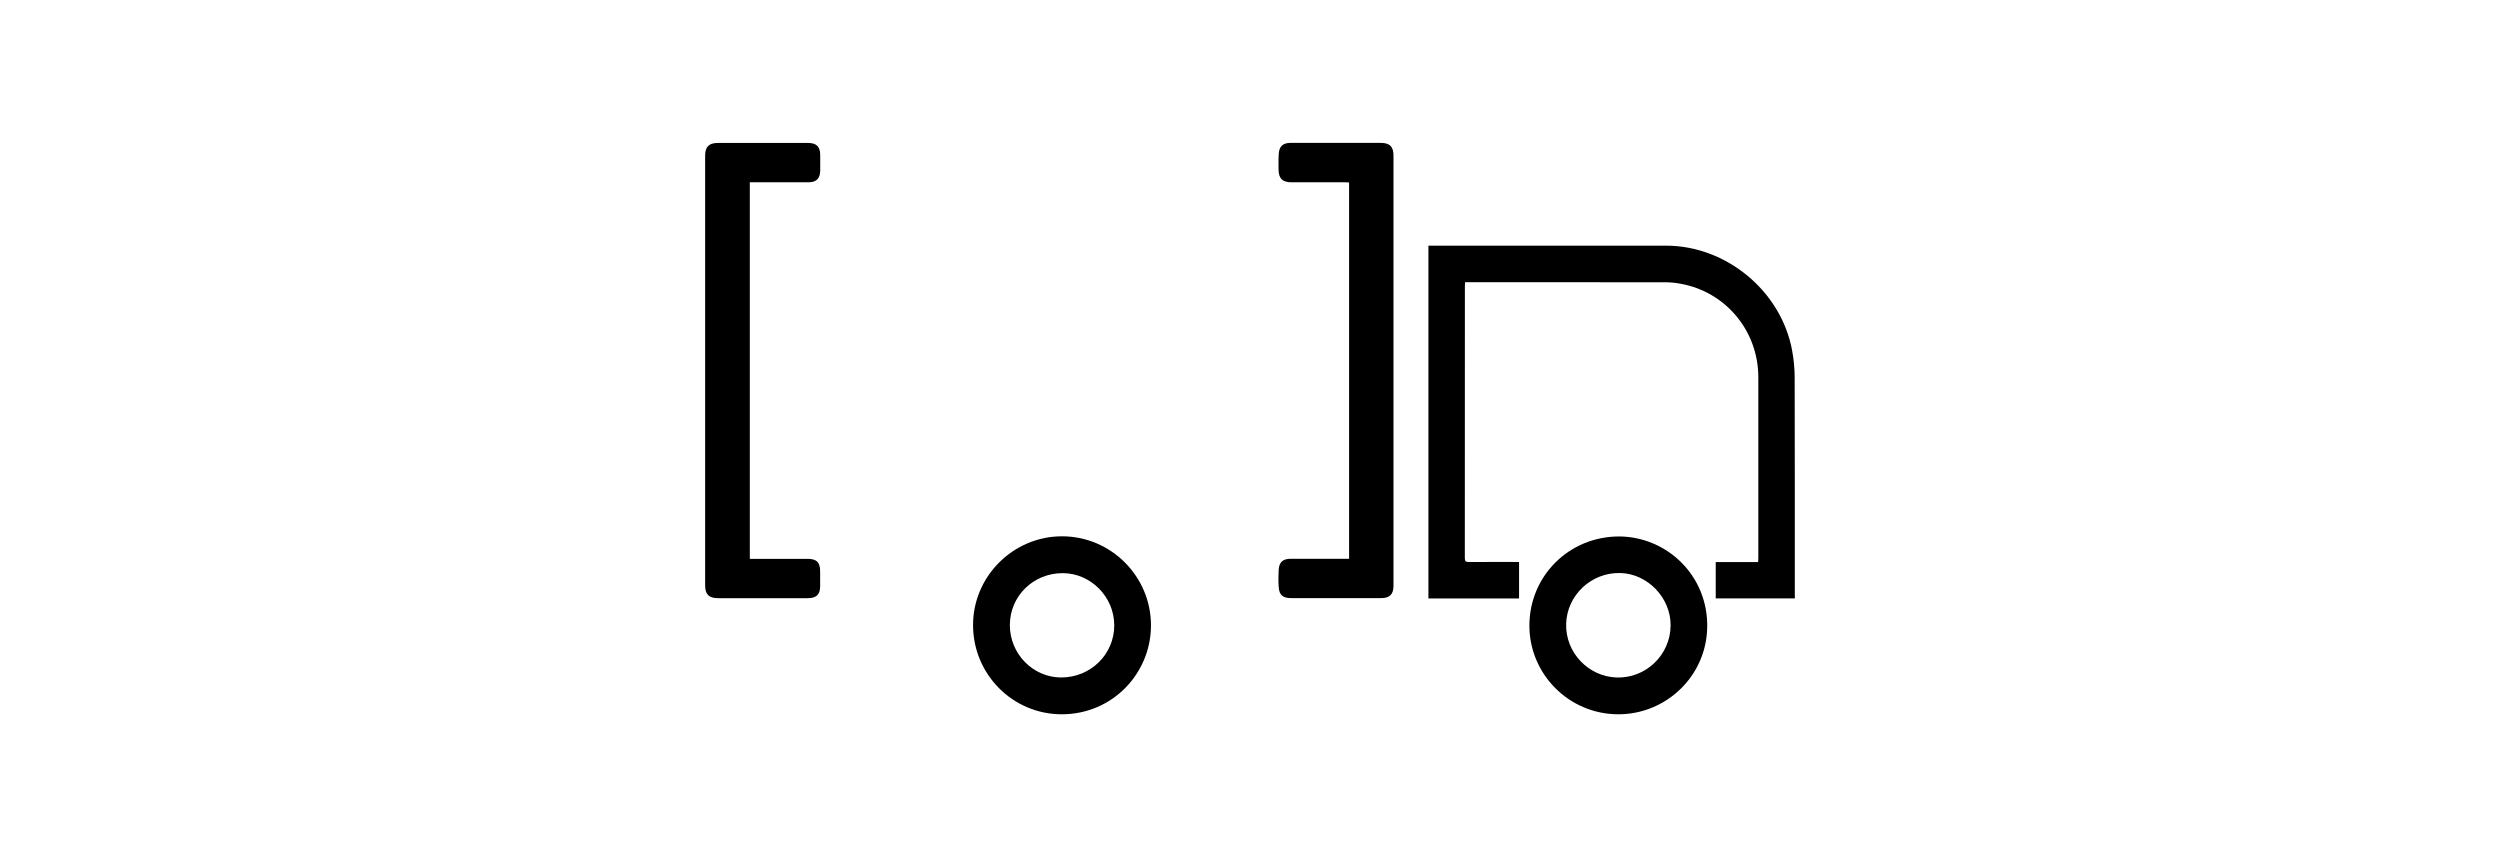
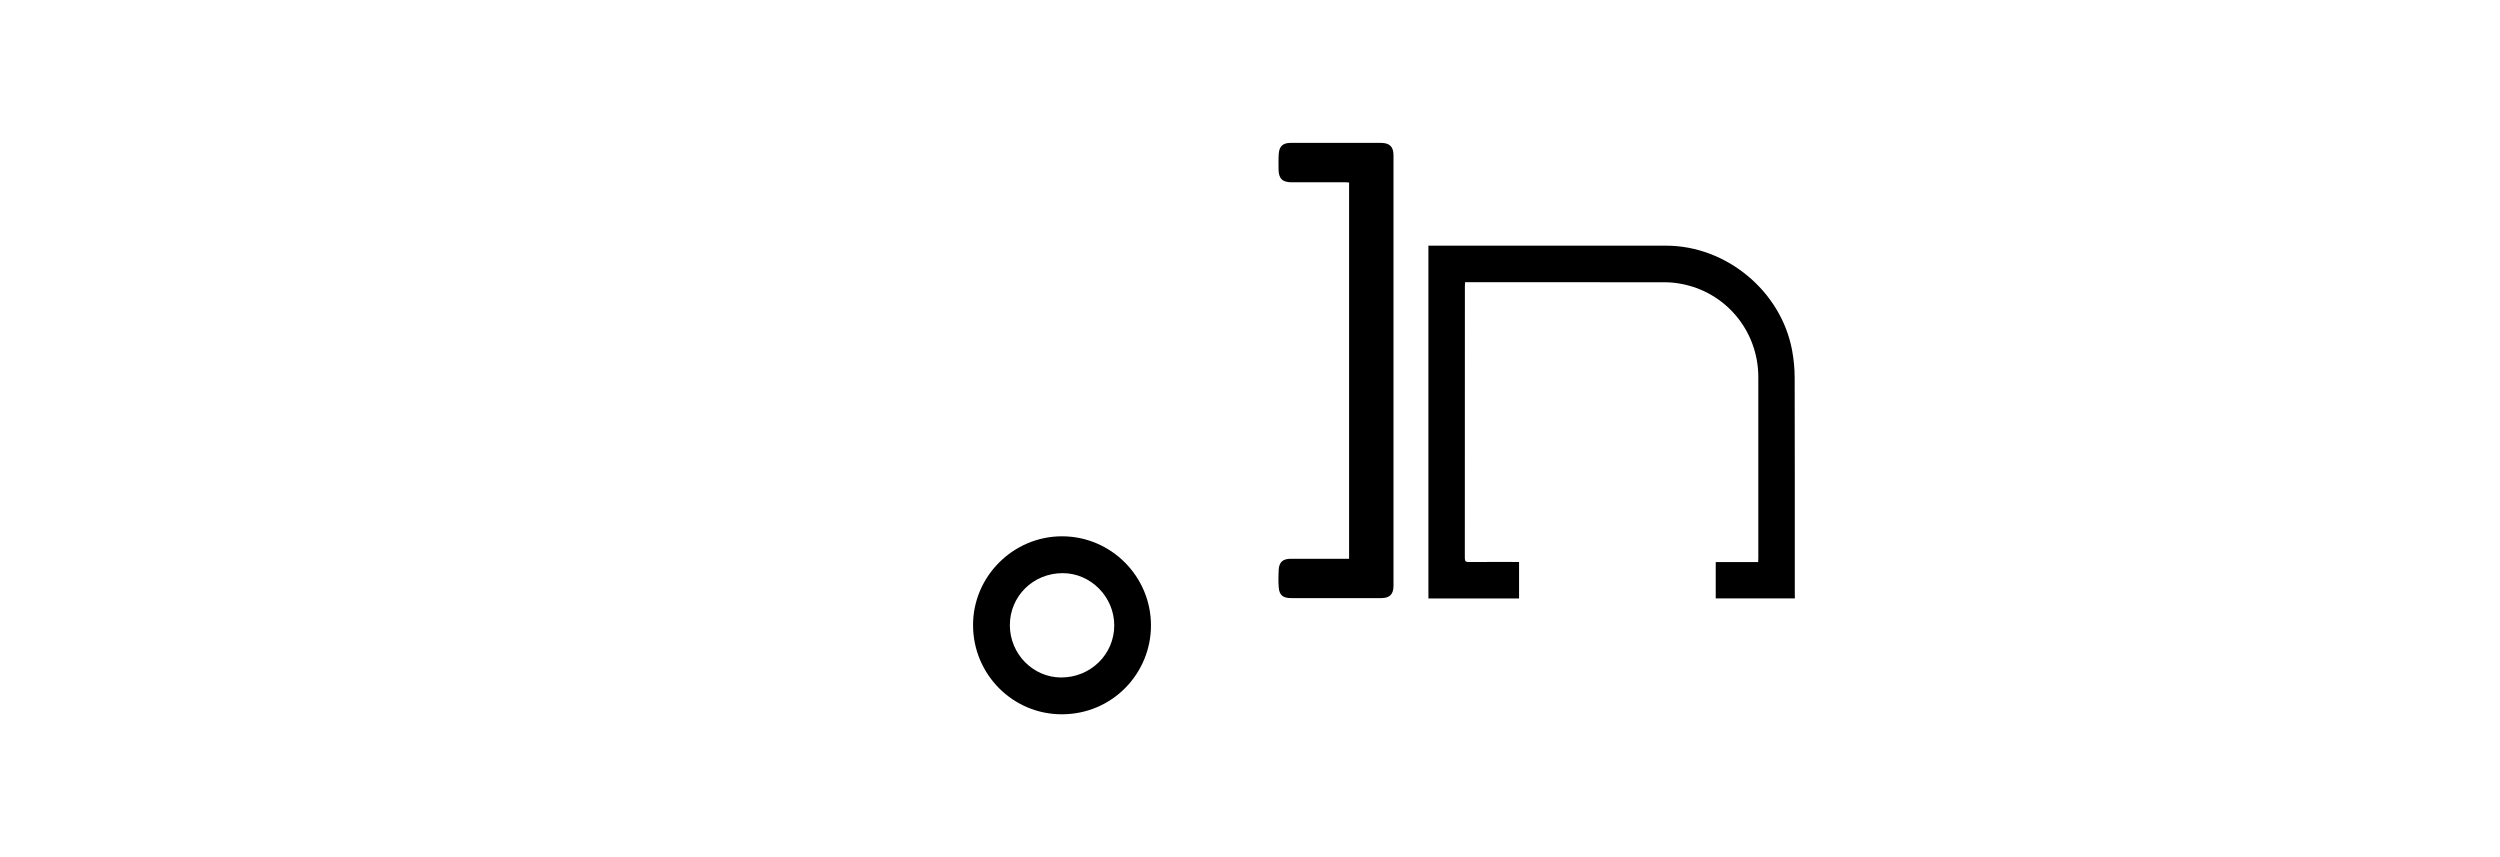
<svg xmlns="http://www.w3.org/2000/svg" version="1.1" id="Layer_1" x="0px" y="0px" width="350px" height="120px" viewBox="0 0 350 120" enable-background="new 0 0 350 120" xml:space="preserve">
  <g>
    <path d="M251.281,83.78c-3.738,0-7.394,0-11.078,0c0-1.687,0-3.355,0-5.088c1.969,0,3.93,0,5.935,0   c0.009-0.228,0.027-0.392,0.027-0.547c0-8.452,0.009-16.895,0-25.346c-0.009-6.51-4.604-11.989-10.977-13.093   c-0.711-0.128-1.45-0.191-2.179-0.191c-9.136-0.009-18.262-0.009-27.398-0.009c-0.155,0-0.301,0-0.501,0   c-0.009,0.21-0.027,0.383-0.027,0.556c0,12.691,0,25.374-0.009,38.065c0,0.438,0.119,0.556,0.556,0.556   c2.161-0.018,4.313-0.009,6.473-0.009c0.182,0,0.356,0,0.565,0c0,1.723,0,3.401,0,5.106c-4.221,0-8.443,0-12.691,0   c0-16.448,0-32.896,0-49.389c0.182,0,0.337,0,0.501,0c10.923,0,21.854-0.009,32.777,0c8.424,0.009,16.083,6.346,17.633,14.624   c0.237,1.276,0.365,2.589,0.365,3.884c0.027,10.093,0.018,20.177,0.018,30.27C251.281,83.361,251.281,83.552,251.281,83.78z" />
    <path d="M188.872,78.237c0-17.587,0-35.111,0-52.689c-0.173-0.009-0.346-0.027-0.52-0.027c-2.507,0-5.015,0-7.522,0   c-1.295,0-1.823-0.52-1.833-1.823c0-0.748-0.027-1.495,0.036-2.234c0.082-1.003,0.602-1.45,1.623-1.459   c1.076-0.009,2.161,0,3.237,0c3.145,0,6.291,0,9.436,0c1.222,0,1.76,0.529,1.76,1.741c0,20.086,0,40.171,0,60.257   c0,1.194-0.52,1.732-1.723,1.732c-4.194,0.009-8.388,0.009-12.582,0c-1.176,0-1.678-0.41-1.76-1.504   c-0.064-0.811-0.055-1.641-0.009-2.462c0.073-1.085,0.584-1.532,1.687-1.541c2.535-0.009,5.078,0,7.613,0   C188.489,78.237,188.672,78.237,188.872,78.237z" />
-     <path d="M104.974,25.52c0,17.578,0,35.111,0,52.717c0.182,0,0.356,0,0.529,0c2.507,0,5.015,0,7.522,0   c1.313,0,1.796,0.483,1.796,1.778c0,0.684,0,1.368,0,2.051c-0.009,1.167-0.511,1.668-1.714,1.678c-3.118,0.009-6.227,0-9.345,0   c-1.094,0-2.188,0.009-3.282,0c-1.249-0.009-1.76-0.538-1.76-1.787c0-20.058,0-40.107,0-60.166c0-1.24,0.538-1.778,1.778-1.778   c4.212,0,8.415,0,12.628,0c1.185,0,1.696,0.52,1.705,1.687c0,0.711,0,1.431,0,2.143c-0.009,1.149-0.529,1.678-1.668,1.678   c-2.553,0-5.106,0-7.659,0C105.32,25.52,105.156,25.52,104.974,25.52z" />
    <path d="M148.683,75.082c6.856,0,12.454,5.607,12.454,12.473c0,6.701-5.37,12.436-12.473,12.445   c-6.874,0.009-12.409-5.58-12.436-12.436C136.192,80.726,141.826,75.082,148.683,75.082z M141.38,87.527   c0,4.012,3.237,7.312,7.175,7.321c4.139,0,7.449-3.246,7.44-7.312c-0.009-3.984-3.291-7.294-7.221-7.294   C144.644,80.243,141.38,83.461,141.38,87.527z" />
-     <path d="M226.062,75.119c6.628-0.319,12.773,4.841,12.947,12.163c0.164,6.929-5.27,12.363-11.78,12.701   c-7.029,0.365-12.801-5.097-13.102-11.825C213.826,81.2,219.096,75.447,226.062,75.119z M233.885,87.564   c0.027-3.893-3.228-7.23-7.011-7.34c-4.103-0.119-7.494,3.118-7.613,7.093c-0.119,4.085,3.146,7.385,7.03,7.531   C230.338,95.013,233.857,91.749,233.885,87.564z" />
  </g>
</svg>